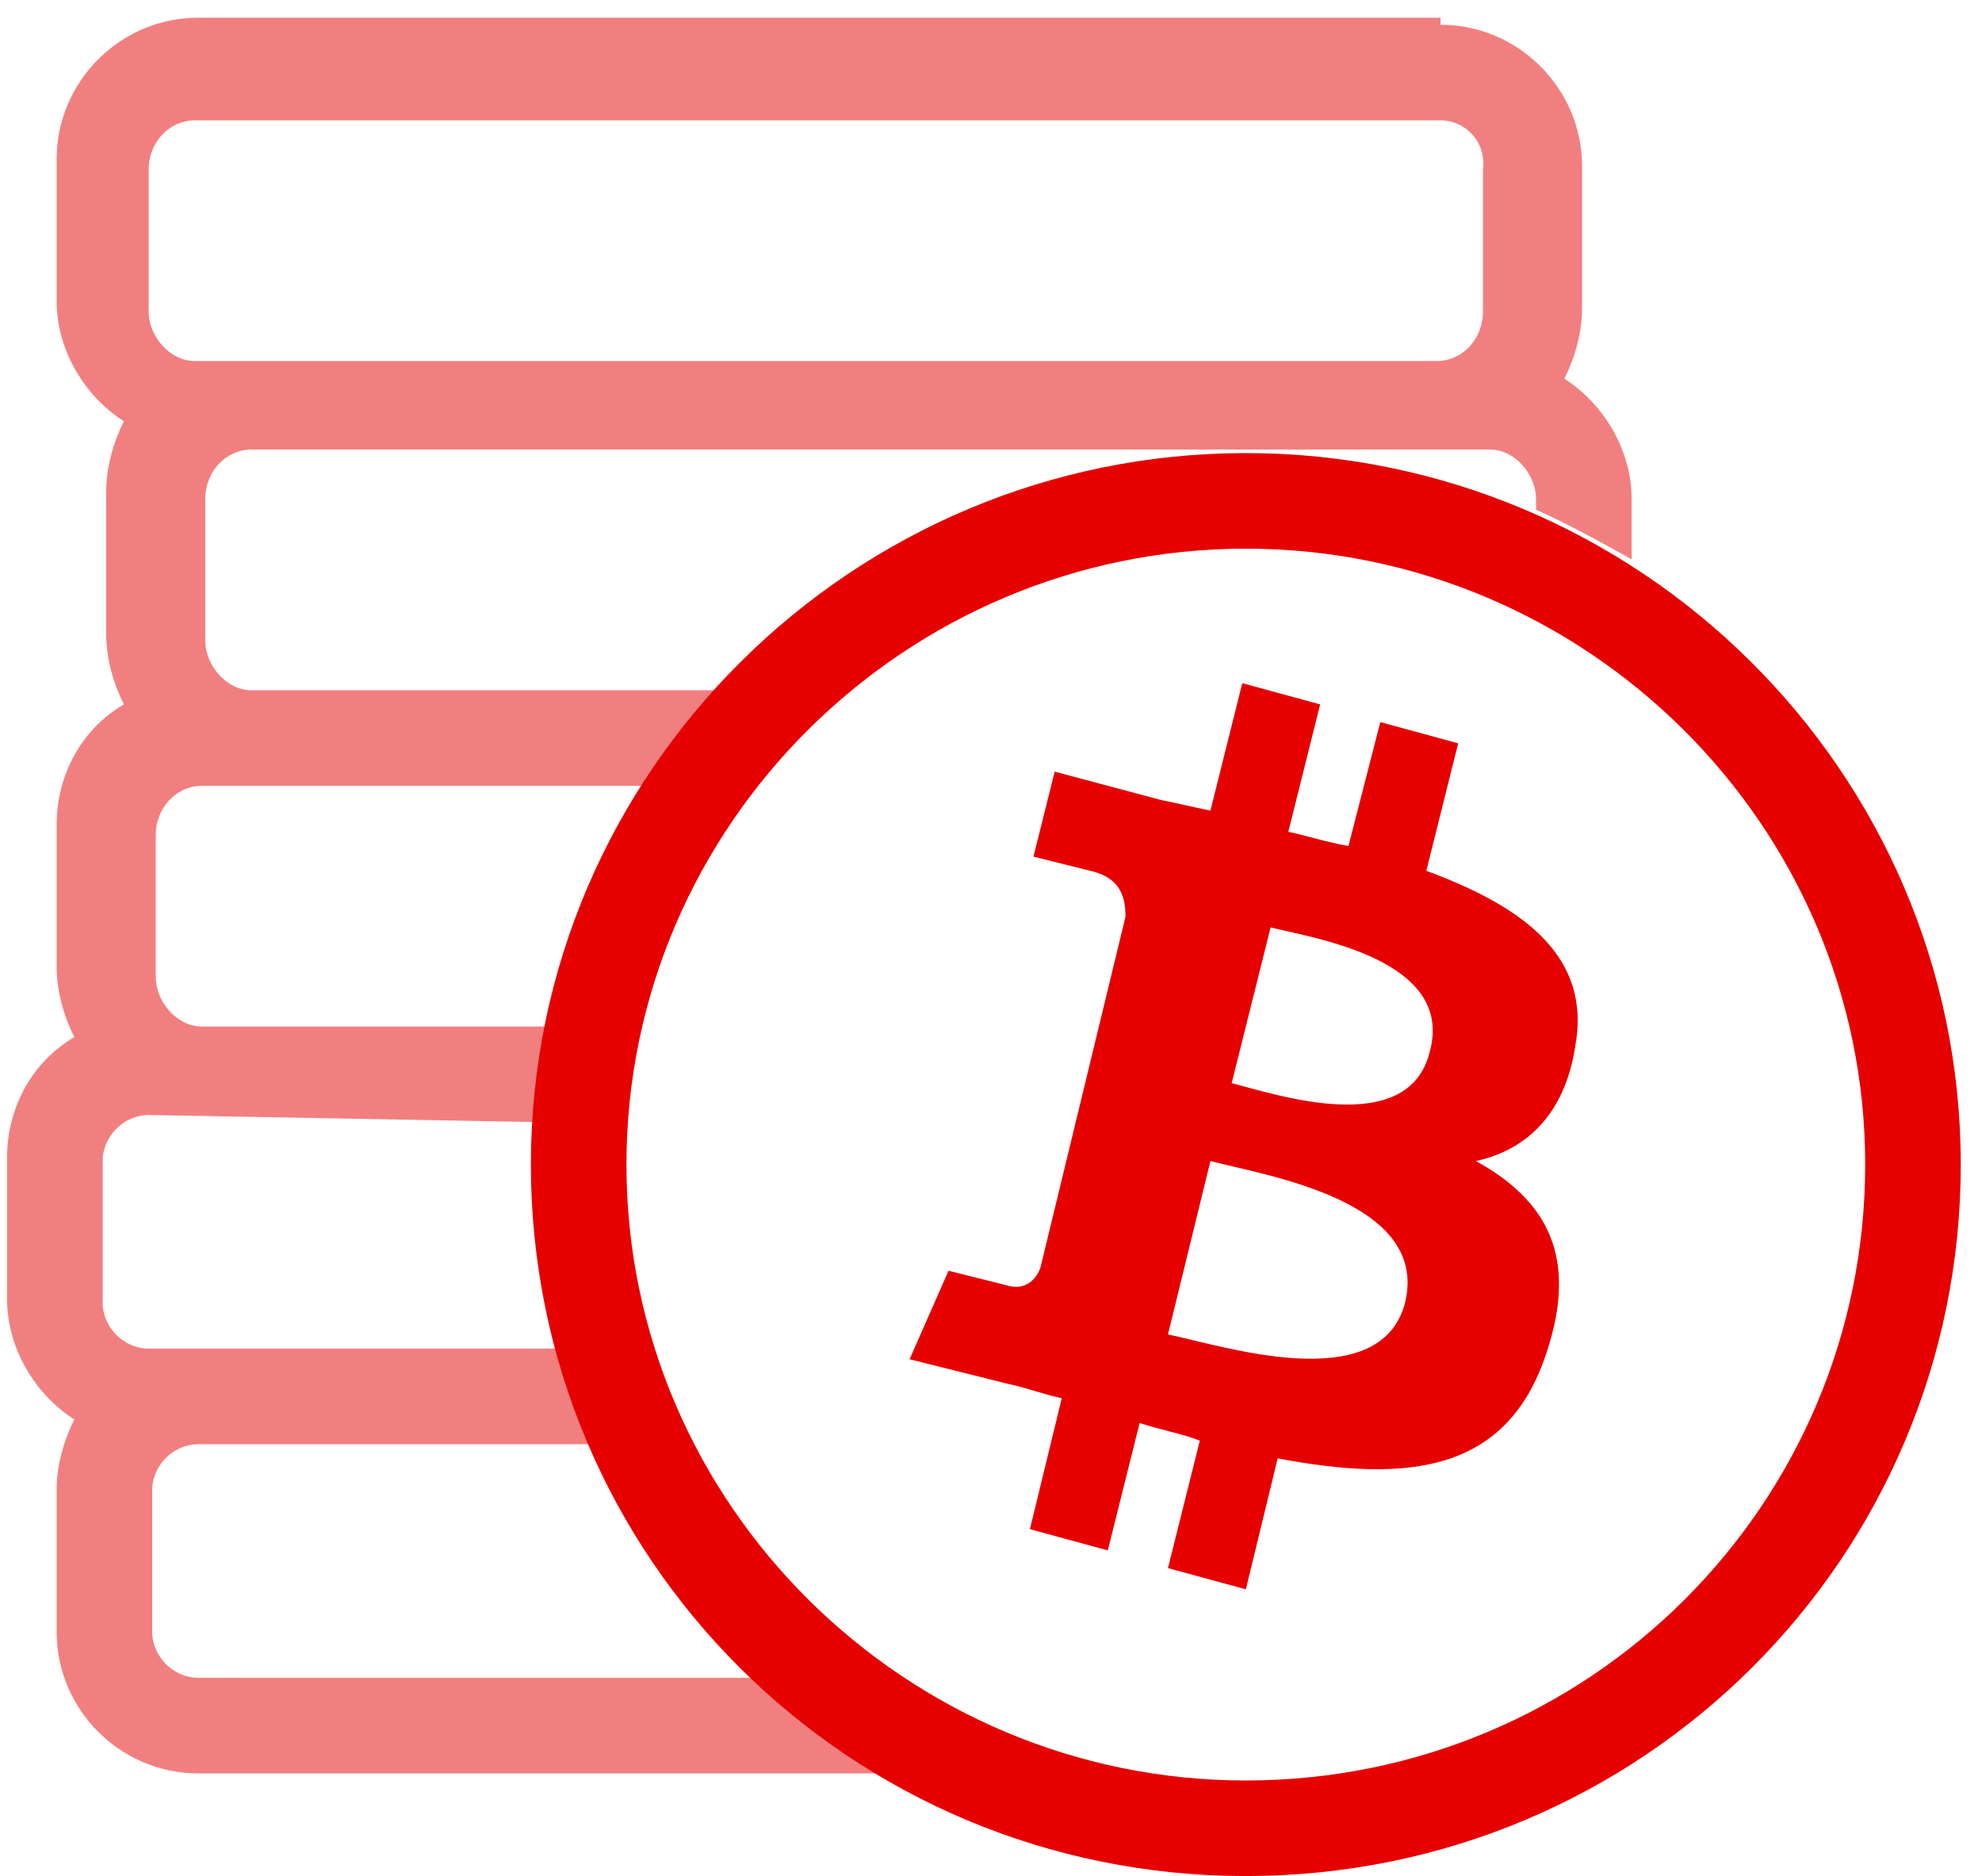
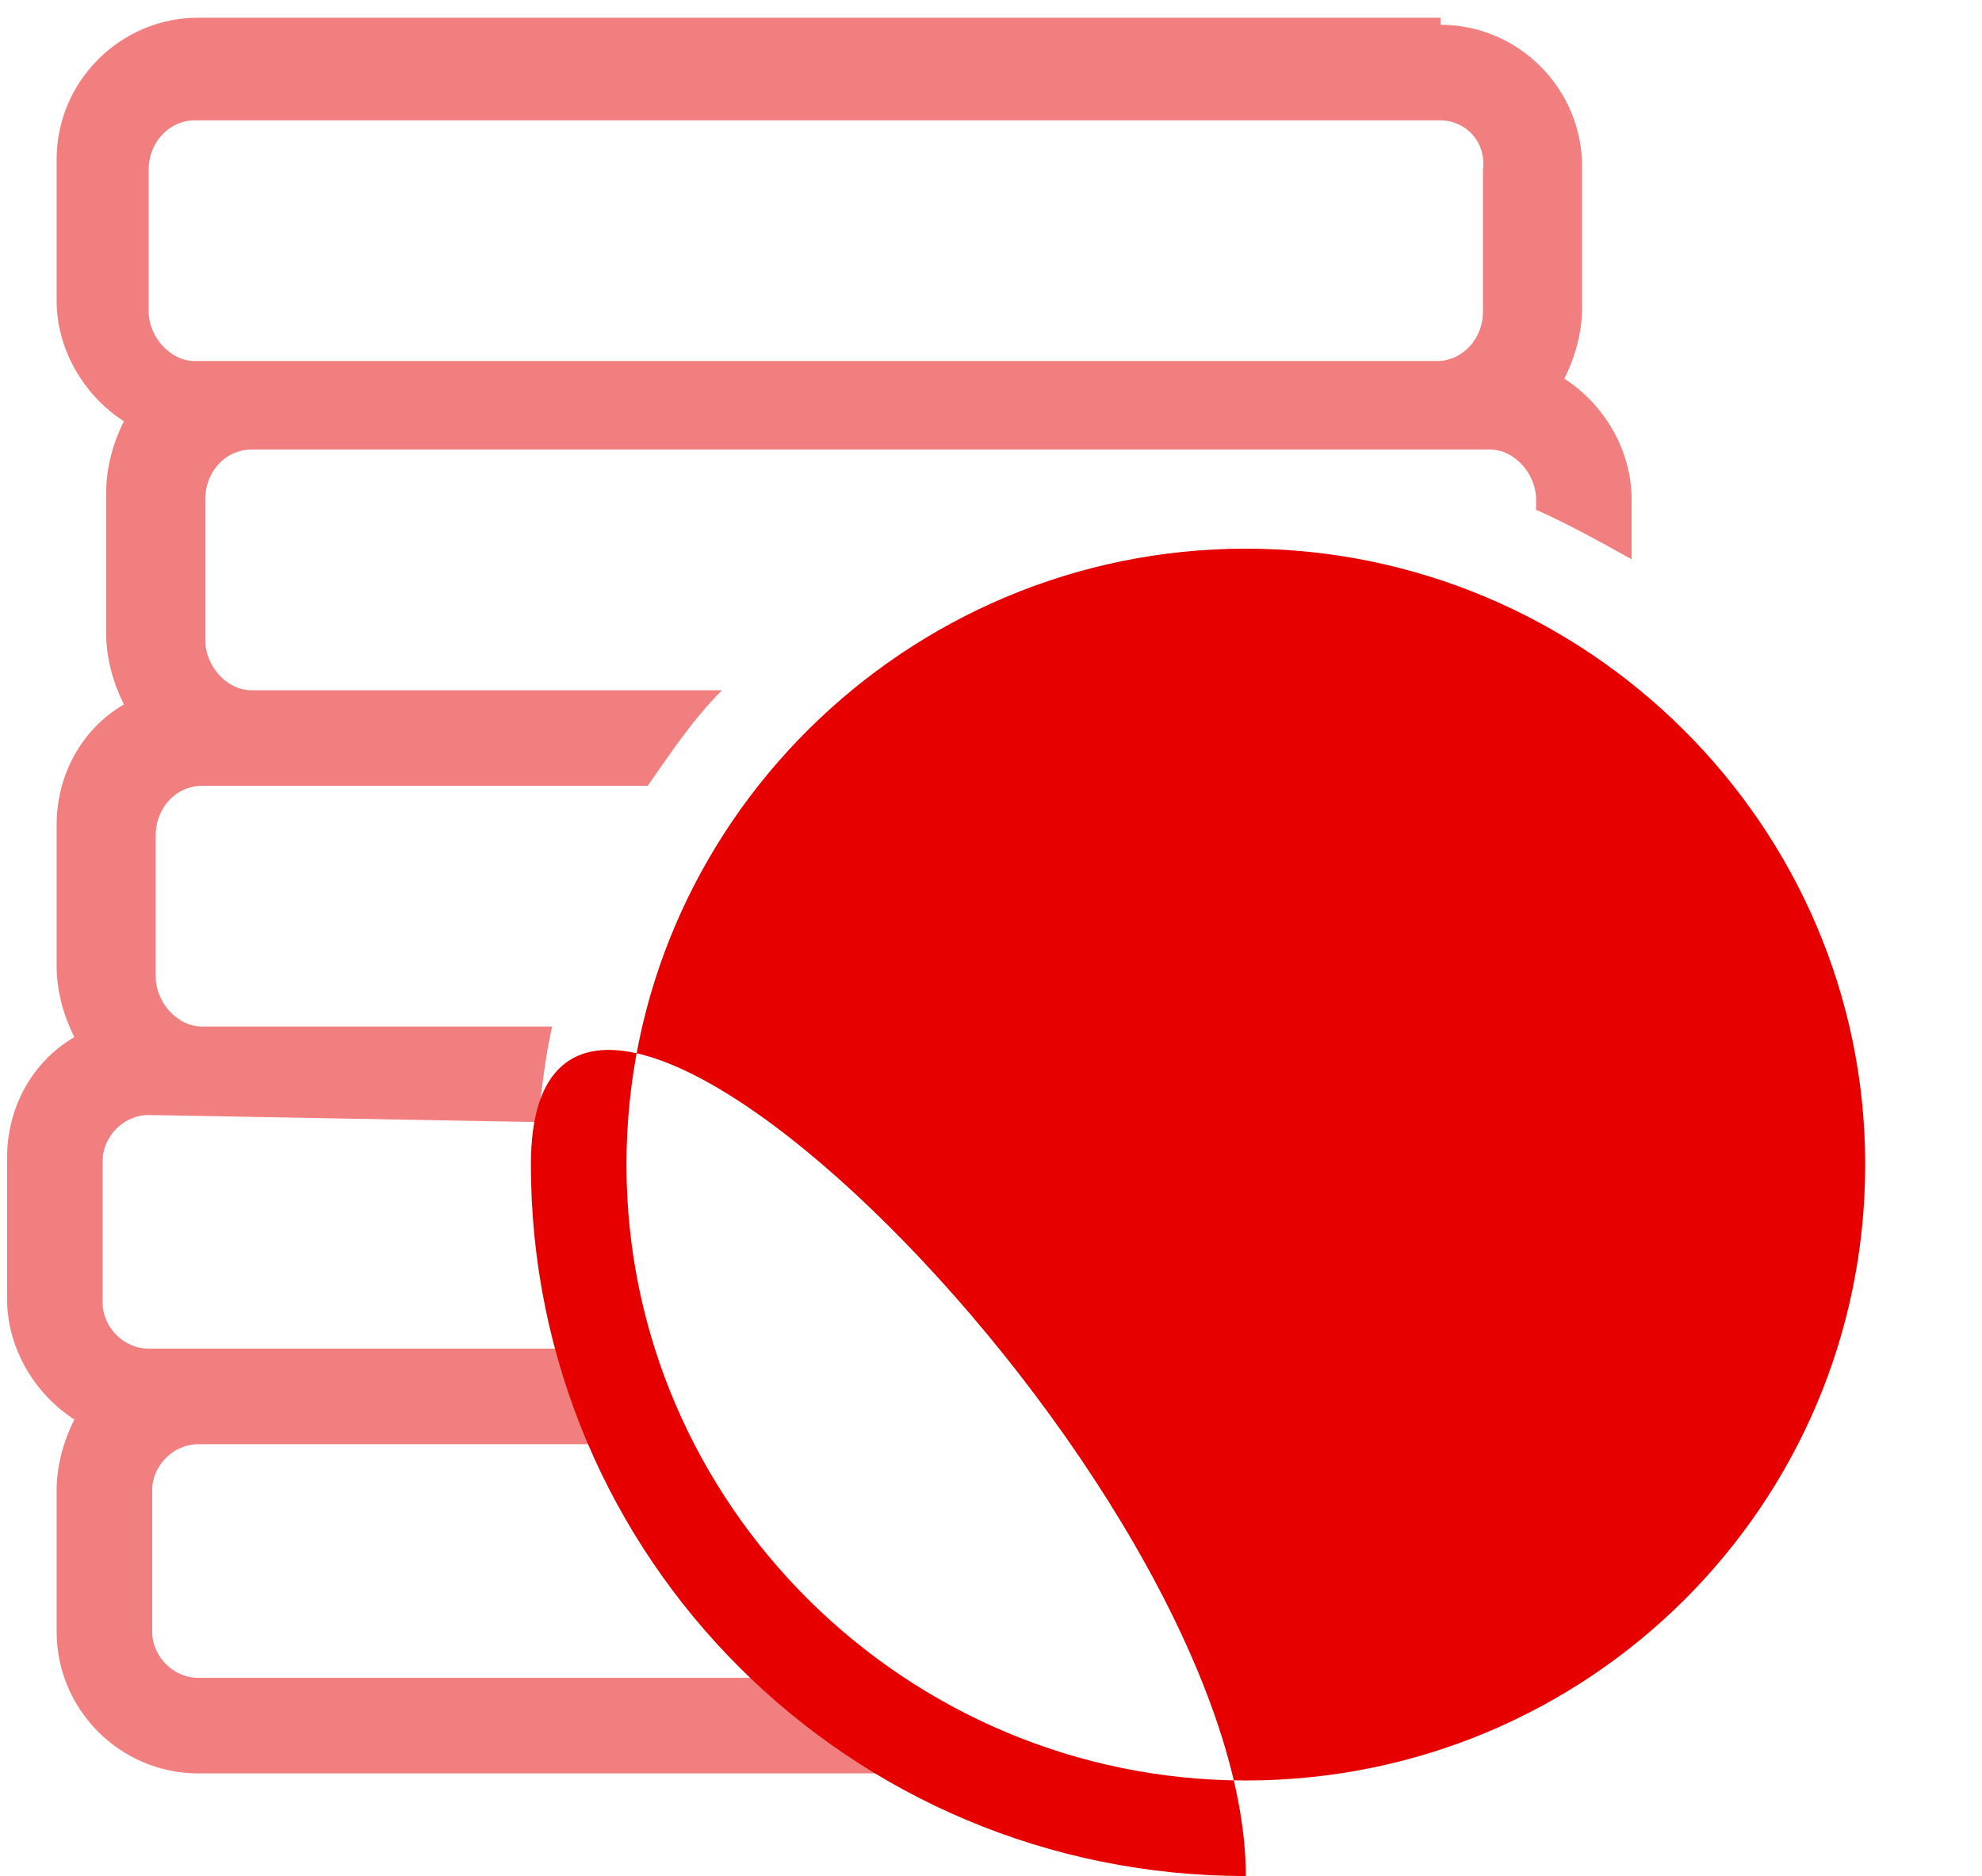
<svg xmlns="http://www.w3.org/2000/svg" version="1.1" id="Слой_1" x="0px" y="0px" viewBox="0 0 56 53" style="enable-background:new 0 0 56 53;" xml:space="preserve">
  <style type="text/css">
	.st0{opacity:0.5;fill:#e60000;enable-background:new    ;}
	.st1{fill:#e60000;}
</style>
  <g id="Page-2">
    <g id="Wireframe-_x2013_-Demo-Experimental-_x2013_-Green-_x2013_-v3" transform="translate(-538, -3157)">
      <g id="Instruments" transform="translate(0, 2749)">
        <g id="Group-15" transform="translate(107, 122)">
          <g id="Group-39-Copy-6" transform="translate(398, 260)">
            <g id="icon_x2F_instruments_x2F_Cryptocurrency_x2F_hover" transform="translate(24, 16)">
              <g id="Group-2" transform="translate(9, 10.5)">
                <path id="Combined-Shape" class="st0" d="M40.7,0.2c2.2,0,4,1.8,4,4v4c0,0.7-0.2,1.4-0.5,2c1.1,0.7,1.9,2,1.9,3.4l0,1.7         c-0.9-0.5-1.8-1-2.7-1.4l0-0.3c0-0.7-0.6-1.4-1.3-1.4l-6.2,0c-0.2,0-0.4,0-0.5,0s-0.4,0-0.5,0l-27.8,0         c-0.7,0-1.3,0.6-1.3,1.4v4c0,0.7,0.6,1.4,1.3,1.4l13.3,0c-0.8,0.8-1.4,1.7-2.1,2.7l-12.6,0c-0.7,0-1.3,0.6-1.3,1.4v4         c0,0.7,0.6,1.4,1.3,1.4l9.9,0c-0.2,0.9-0.3,1.8-0.4,2.7L4.2,31c-0.7,0-1.3,0.6-1.3,1.3v4c0,0.7,0.6,1.3,1.3,1.3l11.5,0         c0.3,0.9,0.6,1.8,1,2.7l-11.1,0c-0.7,0-1.3,0.6-1.3,1.3v4c0,0.7,0.6,1.3,1.3,1.3l15.9,0c1.1,1,2.4,1.9,3.7,2.7l-19.6,0         c-2.2,0-4-1.8-4-4v-4c0-0.7,0.2-1.4,0.5-2c-1.1-0.7-1.9-2-1.9-3.4v-4c0-1.4,0.7-2.7,1.9-3.4c-0.3-0.6-0.5-1.3-0.5-2v-4         c0-1.4,0.7-2.7,1.9-3.4c-0.3-0.6-0.5-1.3-0.5-2v-4c0-0.7,0.2-1.4,0.5-2c-1.1-0.7-1.9-2-1.9-3.4v-4c0-2.2,1.8-4,4-4H40.7z          M40.7,2.9H5.5c-0.7,0-1.3,0.6-1.3,1.4v4c0,0.7,0.6,1.4,1.3,1.4h35.1c0.7,0,1.3-0.6,1.3-1.4v-4C42,3.5,41.4,2.9,40.7,2.9z" />
-                 <path id="Oval-2-Copy" class="st1" d="M35.2,49.8c9.7,0,17.5-7.8,17.5-17.4s-7.9-17.4-17.5-17.4s-17.5,7.8-17.5,17.4         S25.6,49.8,35.2,49.8z M35.2,52.5c-11.2,0-20.2-9-20.2-20.1s9.1-20.1,20.2-20.1s20.2,9,20.2,20.1S46.4,52.5,35.2,52.5z" />
-                 <path id="Shape" class="st1" d="M40.3,24.1l0.9-3.6L39,19.9l-0.9,3.5c-0.6-0.1-1.2-0.3-1.7-0.4l0.9-3.6l-2.2-0.6l-0.9,3.6         c-0.5-0.1-0.9-0.2-1.4-0.3l-3-0.8l-0.6,2.4c0,0,1.6,0.4,1.6,0.4c0.9,0.2,1,0.8,1,1.3l-2.4,9.9c-0.1,0.3-0.4,0.7-1,0.5         c0,0-1.6-0.4-1.6-0.4l-1.1,2.5l2.8,0.7c0.5,0.1,1,0.3,1.5,0.4l-0.9,3.7l2.2,0.6l0.9-3.6c0.6,0.2,1.2,0.3,1.7,0.5l-0.9,3.6         l2.2,0.6l0.9-3.7c3.7,0.7,6.5,0.4,7.6-3c0.9-2.7,0-4.3-2-5.4c1.4-0.3,2.5-1.3,2.8-3.2C45,26.5,43,25.1,40.3,24.1z M33,37.2         l1.2-4.9c1.5,0.4,6.2,1.1,5.5,4C39,39,34.5,37.5,33,37.2z M34.8,30.1l1.1-4.4c1.2,0.3,5.2,0.9,4.5,3.5         C39.8,31.7,36,30.4,34.8,30.1z" />
+                 <path id="Oval-2-Copy" class="st1" d="M35.2,49.8c9.7,0,17.5-7.8,17.5-17.4s-7.9-17.4-17.5-17.4s-17.5,7.8-17.5,17.4         S25.6,49.8,35.2,49.8z M35.2,52.5c-11.2,0-20.2-9-20.2-20.1s20.2,9,20.2,20.1S46.4,52.5,35.2,52.5z" />
              </g>
            </g>
          </g>
        </g>
      </g>
    </g>
  </g>
</svg>